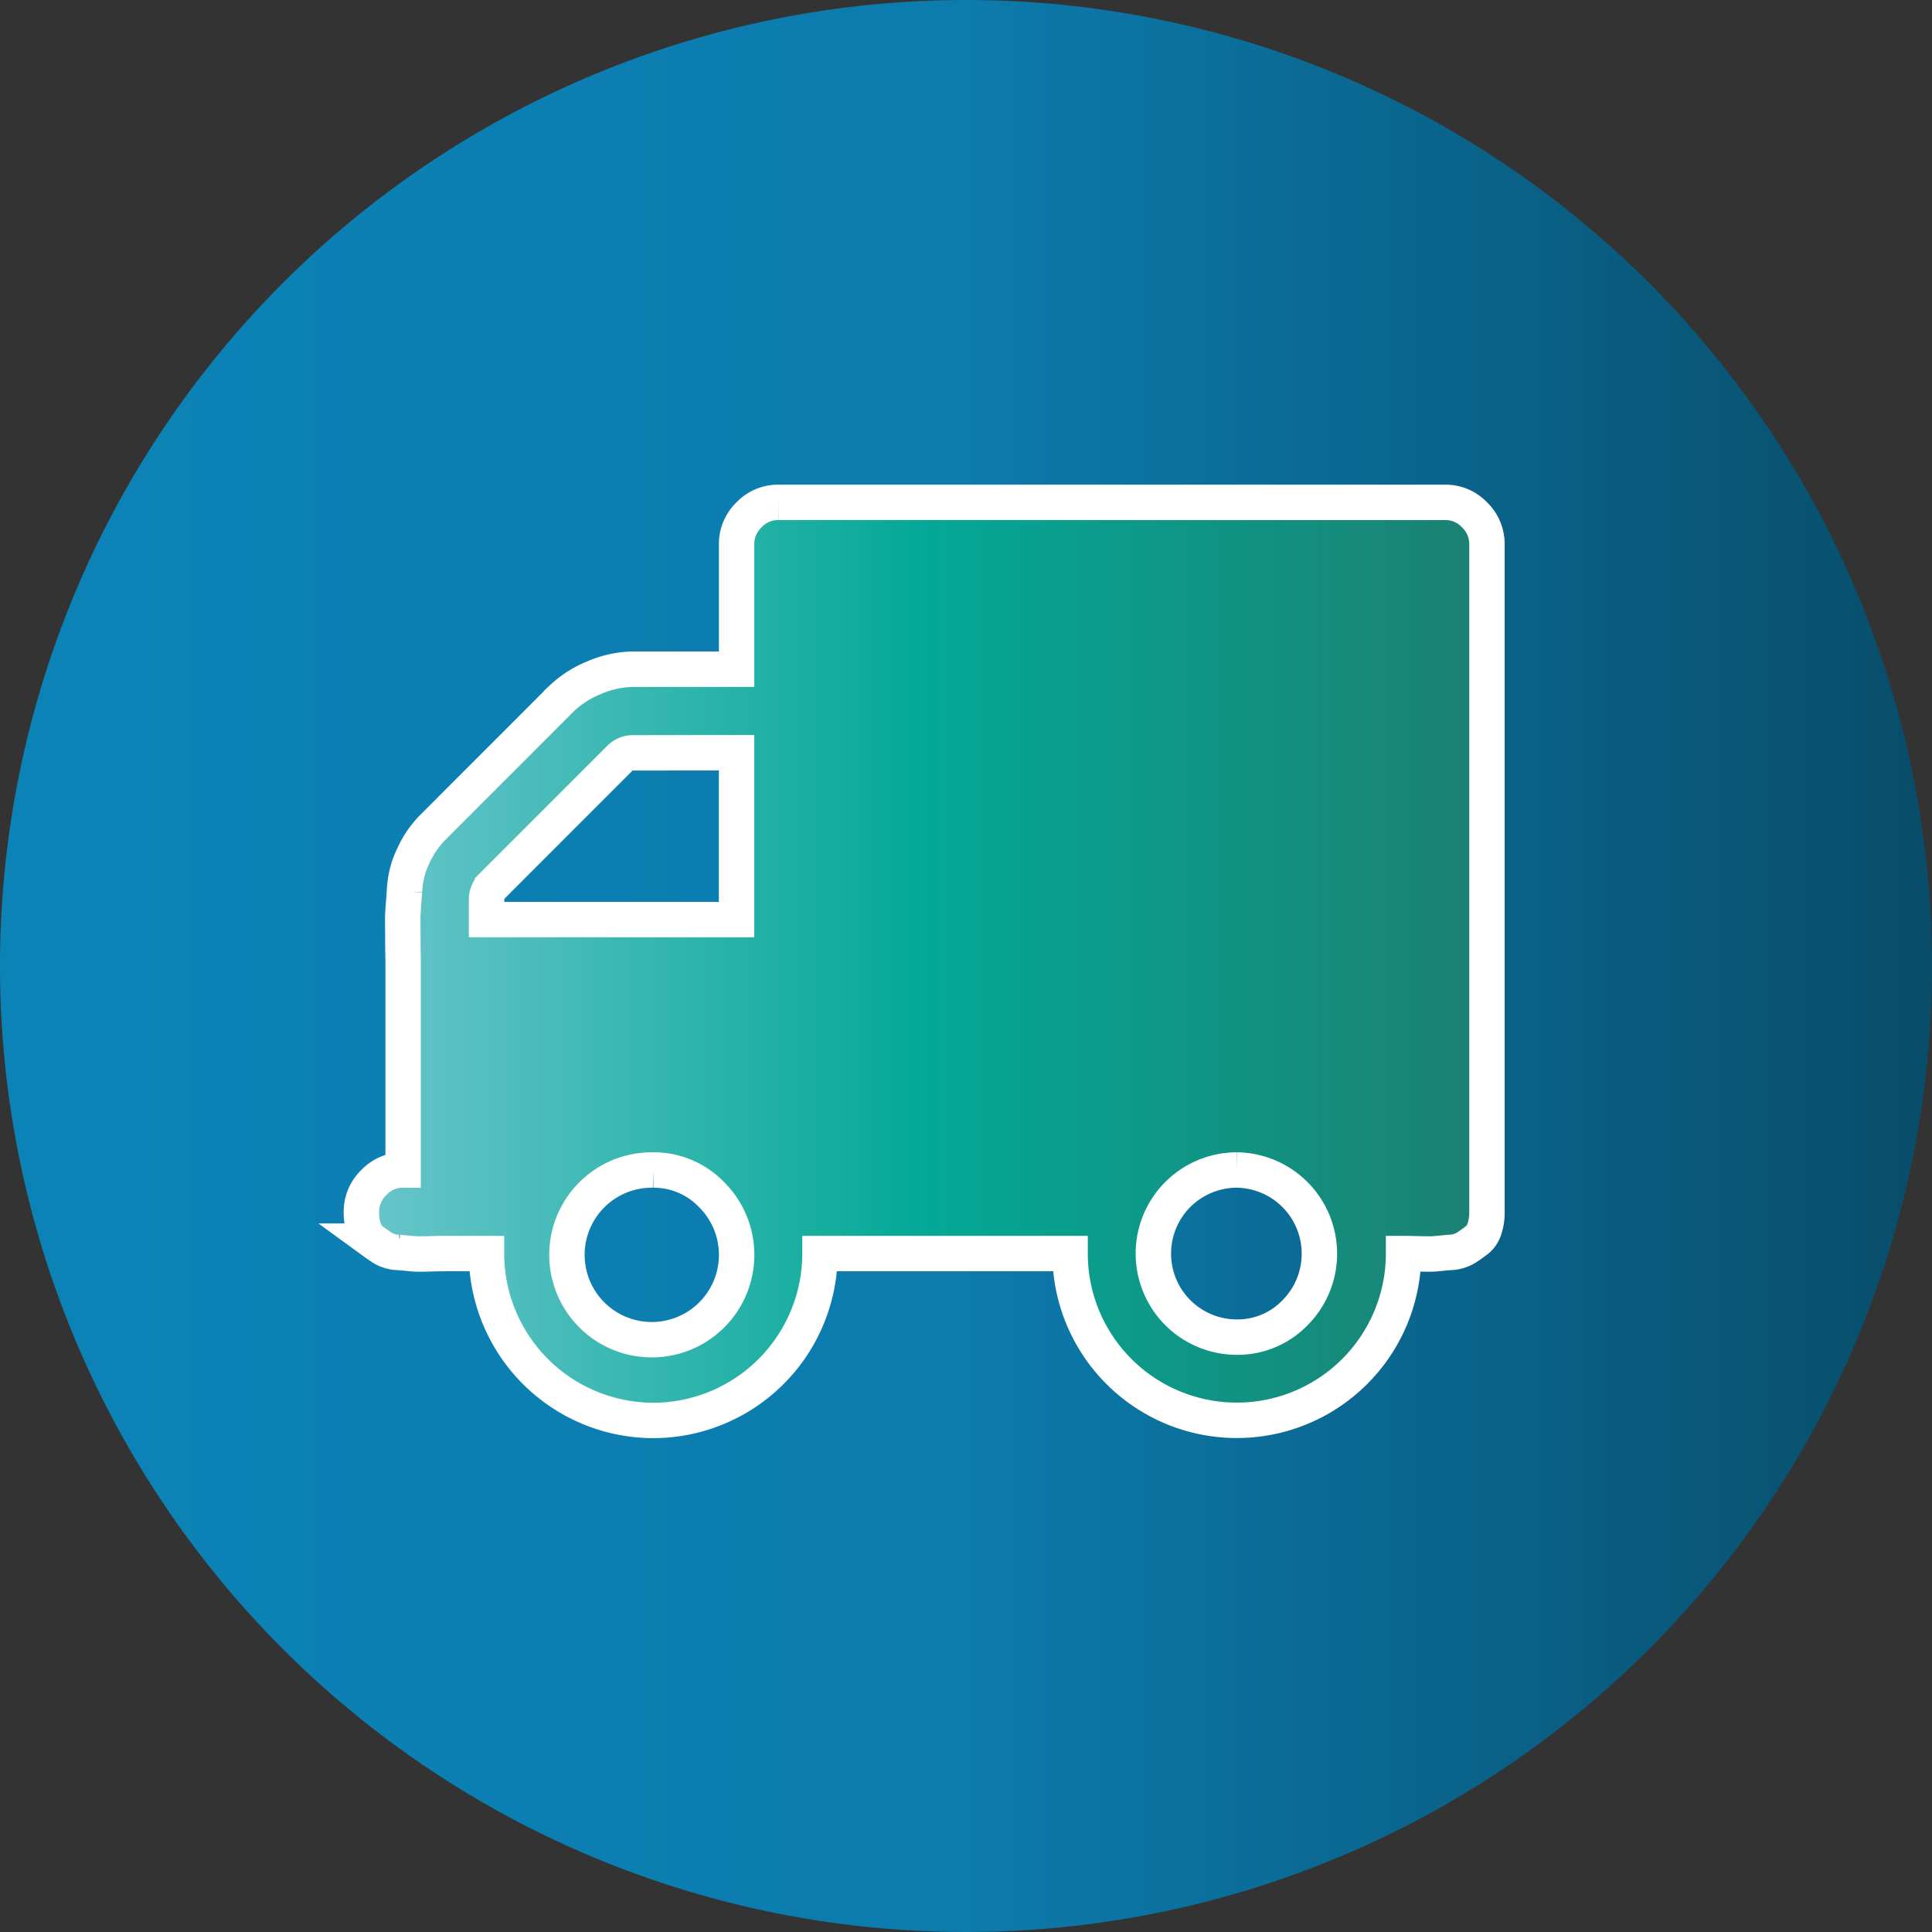
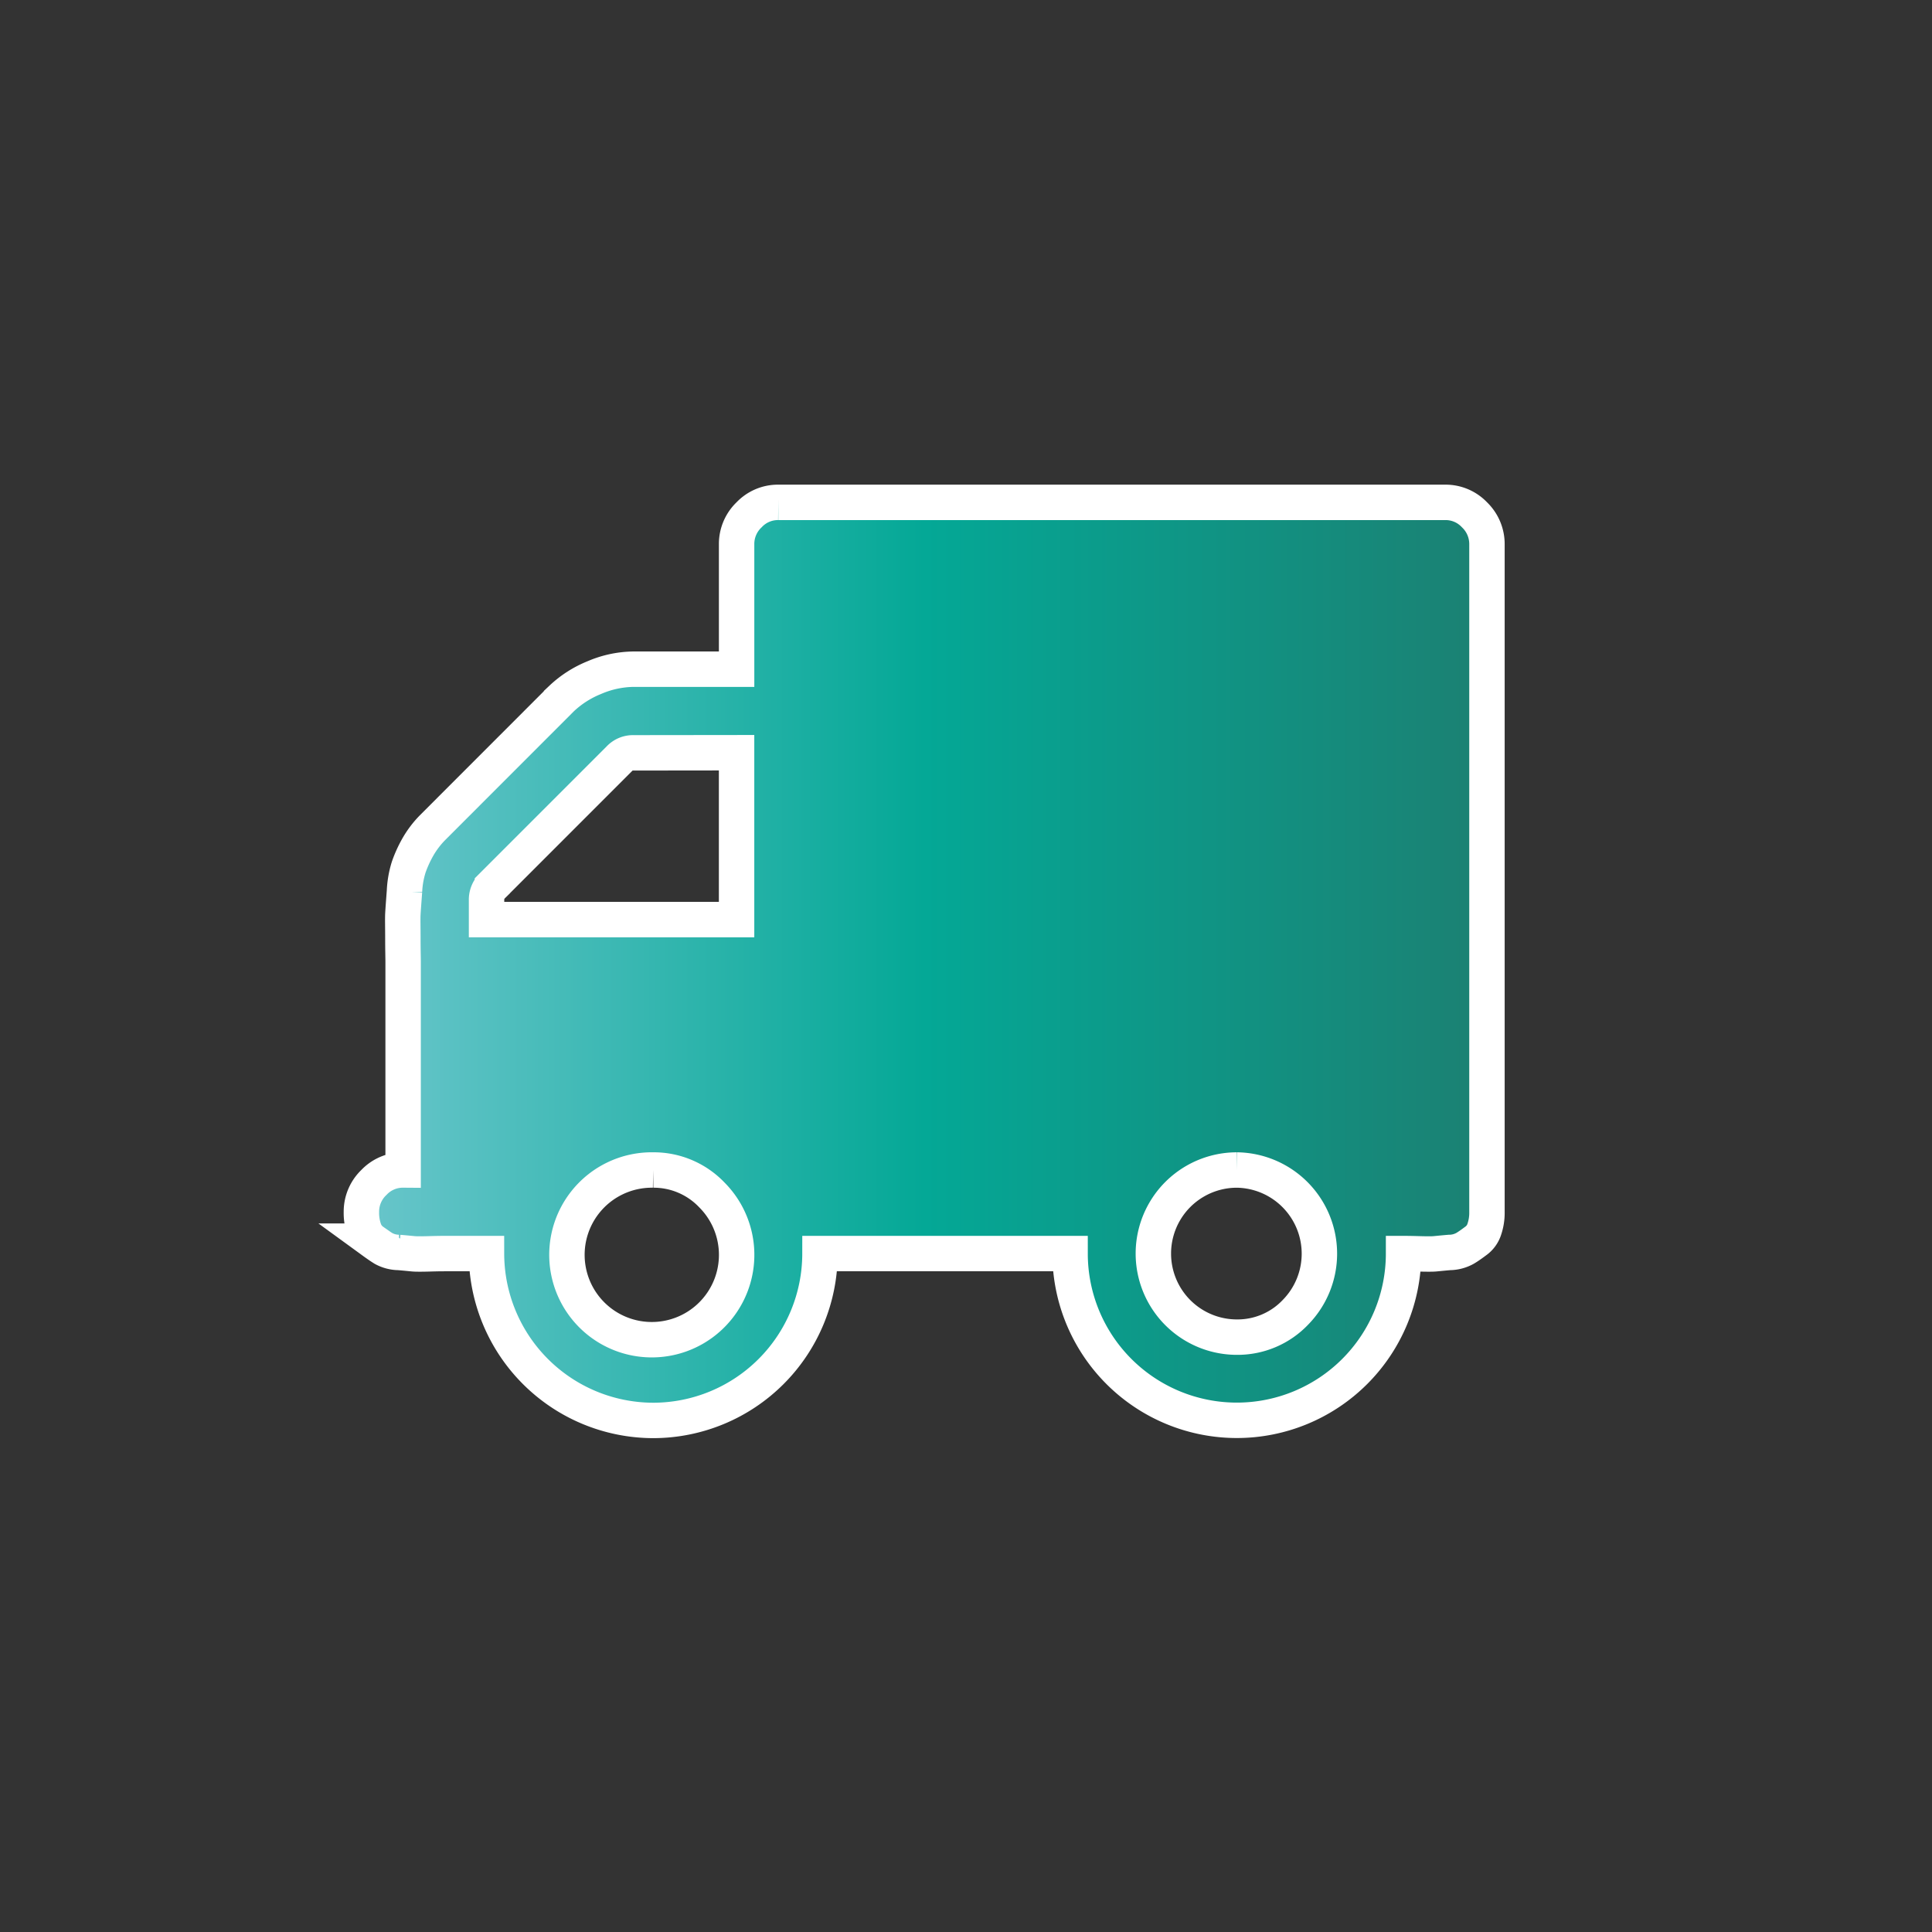
<svg xmlns="http://www.w3.org/2000/svg" id="Ship-back-icon-green" width="79.37" height="79.37" viewBox="0 0 79.37 79.37">
  <rect x="0" y="0" width="79.37" height="79.37" fill="#333333" stroke="none" />
  <defs>
    <linearGradient id="linear-gradient" x1="1" y1="0.5" x2="0" y2="0.5" gradientUnits="objectBoundingBox">
      <stop offset="0.006" stop-color="#084d6a" />
      <stop offset="0.5" stop-color="#0c7bad" />
      <stop offset="0.989" stop-color="#0c83b7" />
    </linearGradient>
    <linearGradient id="linear-gradient-2" x1="1" y1="0.5" x2="0" y2="0.5" gradientUnits="objectBoundingBox">
      <stop offset="0.006" stop-color="#1b8173" />
      <stop offset="0.5" stop-color="#04a896" />
      <stop offset="0.989" stop-color="#67c5ca" />
    </linearGradient>
  </defs>
-   <path id="Path_1012" data-name="Path 1012" d="M254.183,743.713a39.685,39.685,0,1,0,39.685-39.685A39.685,39.685,0,0,0,254.183,743.713Z" transform="translate(-254.183 -704.028)" fill="url(#linear-gradient)" />
  <g id="Group_18703" data-name="Group 18703" transform="translate(14.846 20.638)">
    <path id="Path_1013" data-name="Path 1013" d="M289.6,724.666h27.4a1.634,1.634,0,0,1,1.2.511,1.664,1.664,0,0,1,.512,1.2v27.439a2.1,2.1,0,0,1-.109.711.944.944,0,0,1-.361.489c-.164.123-.317.231-.437.3a1.337,1.337,0,0,1-.633.165c-.293.025-.491.046-.6.056s-.337.01-.686,0-.547-.01-.6-.01a6.849,6.849,0,1,1-13.7,0H291.311a6.859,6.859,0,0,1-6.855,6.855,6.863,6.863,0,0,1-6.845-6.855H275.9c-.053,0-.262,0-.6.01s-.579.01-.688,0-.307-.031-.6-.056a1.337,1.337,0,0,1-.633-.165c-.12-.074-.276-.182-.438-.3a.955.955,0,0,1-.361-.489,2.1,2.1,0,0,1-.108-.711,1.656,1.656,0,0,1,.514-1.211,1.634,1.634,0,0,1,1.2-.512v-8.567c0-.144-.01-.459-.01-.938s-.011-.82,0-1.016.034-.5.066-.928a3.9,3.9,0,0,1,.174-.994,5.015,5.015,0,0,1,.372-.819,3.9,3.9,0,0,1,.6-.795l5.305-5.308a4.3,4.3,0,0,1,1.343-.861,4.2,4.2,0,0,1,1.571-.347h4.279v-5.143a1.653,1.653,0,0,1,.513-1.2,1.63,1.63,0,0,1,1.2-.511m-5.939,10.29a.77.77,0,0,0-.59.241l-5.216,5.217a.807.807,0,0,0-.241.592v.8h10.272v-6.855Zm.8,17.138a3.486,3.486,0,1,0,2.412,1.026,3.3,3.3,0,0,0-2.412-1.026m23.98,0a3.433,3.433,0,0,0,0,6.866,3.28,3.28,0,0,0,2.4-1.016,3.438,3.438,0,0,0-2.4-5.85" transform="translate(-272.471 -724.666)" stroke="#fff" stroke-width="1.455" fill="url(#linear-gradient-2)" />
  </g>
</svg>